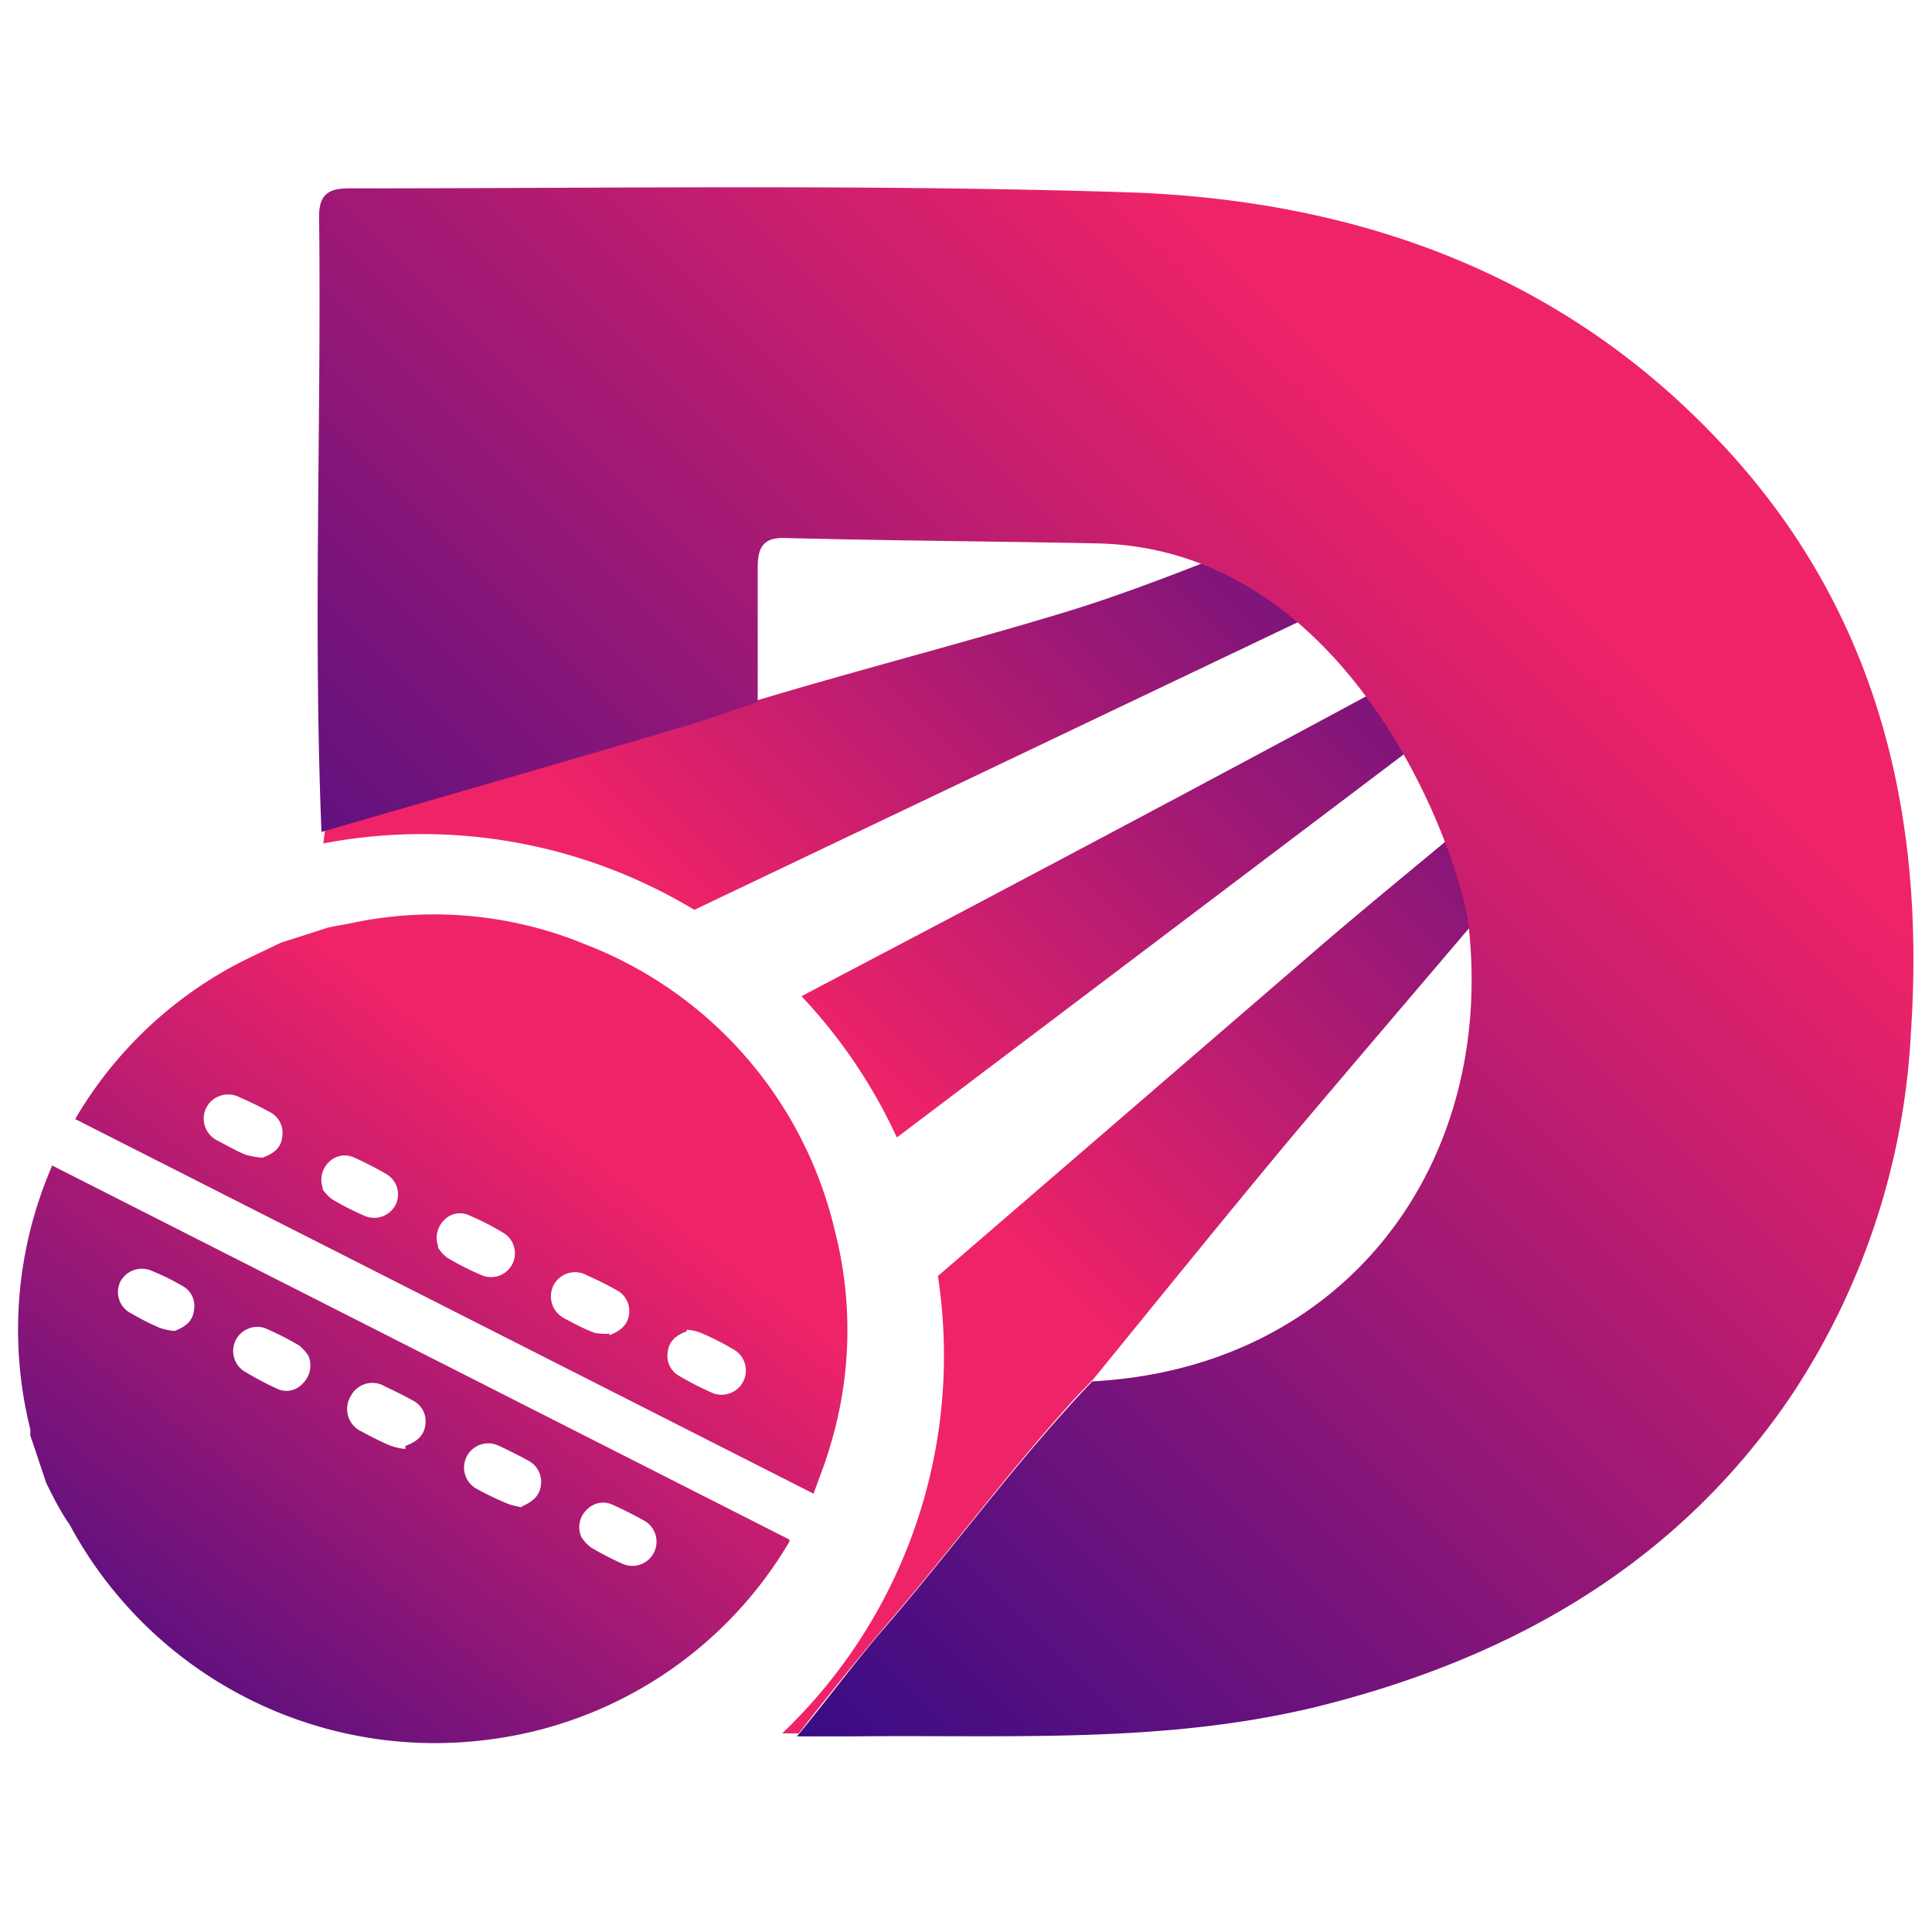
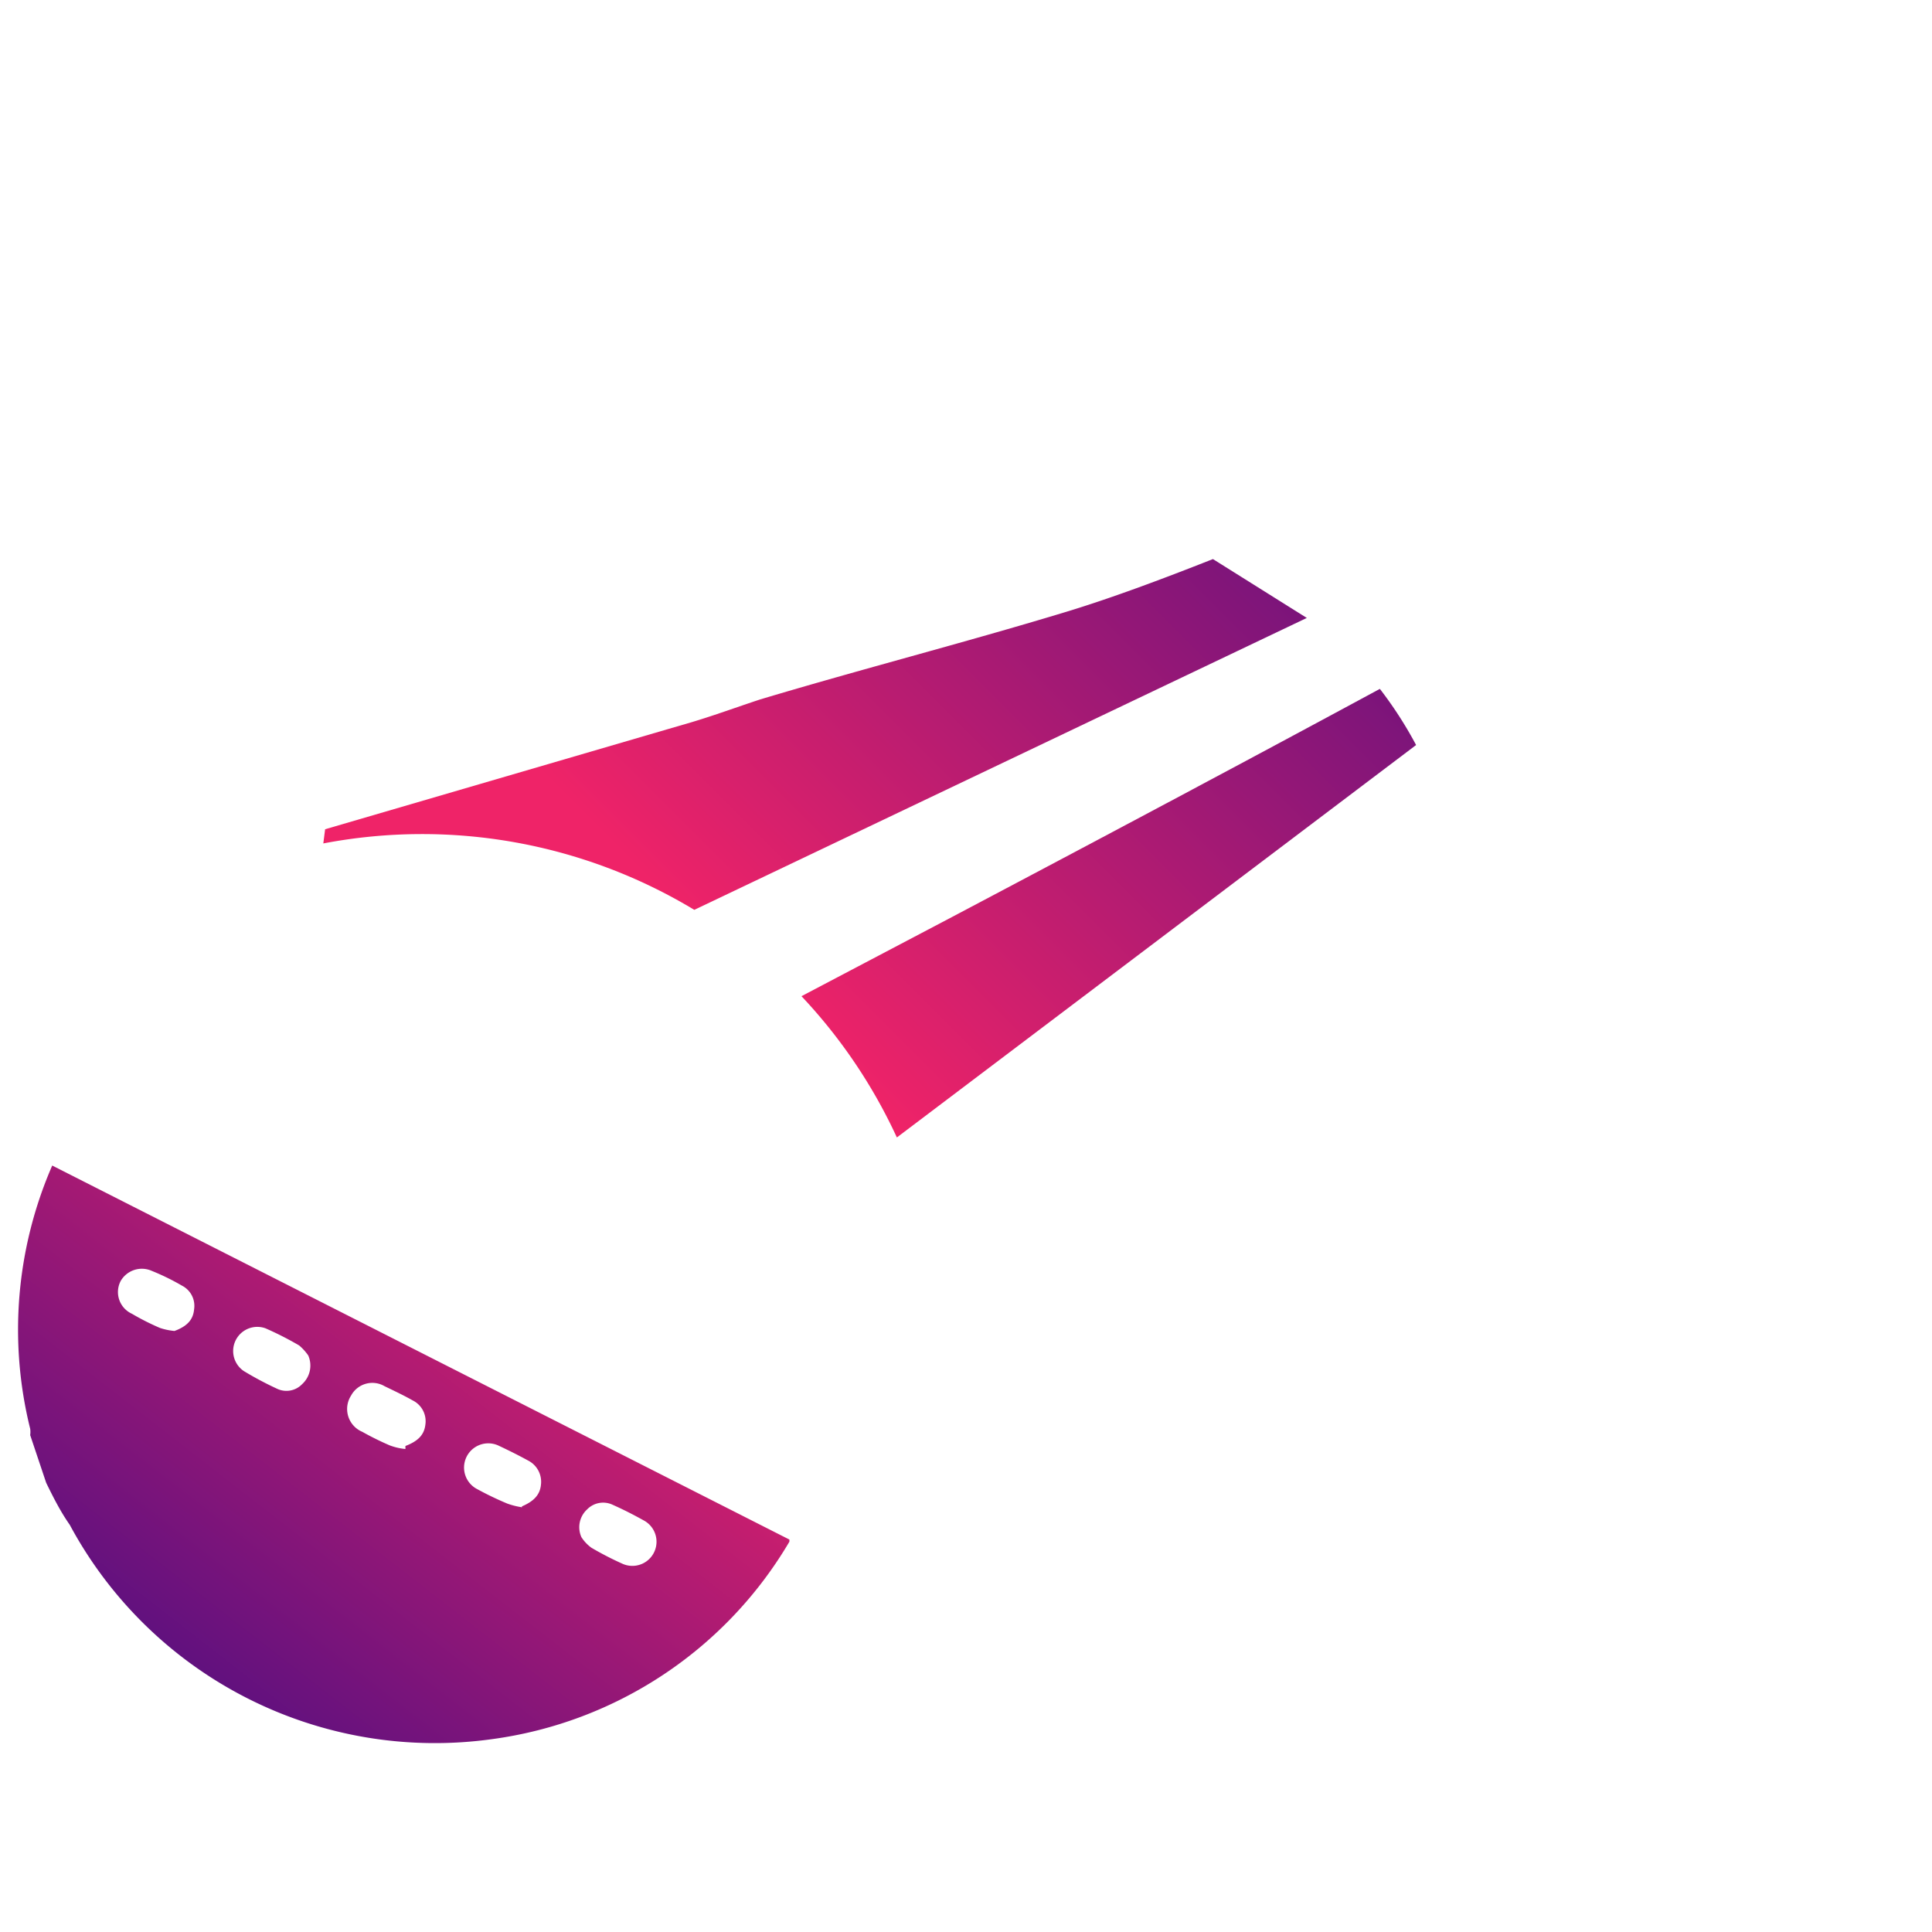
<svg xmlns="http://www.w3.org/2000/svg" xmlns:xlink="http://www.w3.org/1999/xlink" id="Layer_1" data-name="Layer 1" viewBox="0 0 64 64">
  <defs>
    <style>.cls-1{fill:url(#linear-gradient);}.cls-2{fill:url(#linear-gradient-2);}.cls-3{fill:url(#linear-gradient-3);}.cls-4{fill:url(#linear-gradient-4);}.cls-5{fill:url(#linear-gradient-5);}.cls-6{fill:url(#linear-gradient-6);}</style>
    <linearGradient id="linear-gradient" x1="61.24" y1="17.39" x2="35.48" y2="43.15" gradientUnits="userSpaceOnUse">
      <stop offset="0" stop-color="#2c0a87" />
      <stop offset="1" stop-color="#ef2368" />
    </linearGradient>
    <linearGradient id="linear-gradient-2" x1="-927.63" y1="1086.66" x2="-915.46" y2="1059.62" gradientTransform="translate(1158.39 -776.42) rotate(13.63)" xlink:href="#linear-gradient" />
    <linearGradient id="linear-gradient-3" x1="-927.25" y1="1086.84" x2="-915.07" y2="1059.8" gradientTransform="translate(1158.39 -776.42) rotate(13.63)" xlink:href="#linear-gradient" />
    <linearGradient id="linear-gradient-4" x1="54.72" y1="10.87" x2="28.96" y2="36.63" xlink:href="#linear-gradient" />
    <linearGradient id="linear-gradient-5" x1="47.42" y1="3.56" x2="21.65" y2="29.32" xlink:href="#linear-gradient" />
    <linearGradient id="linear-gradient-6" x1="13.28" y1="48.42" x2="47.09" y2="14.61" xlink:href="#linear-gradient" />
  </defs>
-   <path class="cls-1" d="M48.74,30.51h0l0,.15c-2,2.35-4,4.69-6,7.06-2.19,2.63-4.34,5.29-6.5,7.94l-.51.53h0c-2.23,2.43-4.18,5.09-6.33,7.59-1,1.18-2,2.43-2.94,3.64h-.55a17.27,17.27,0,0,0,5.36-12.52,17.61,17.61,0,0,0-.2-2.63L43.51,31.54c1.54-1.33,3.11-2.61,4.67-3.91Z" />
-   <path class="cls-2" d="M9.3,31.23l1.59-.51.75-.14a13.13,13.13,0,0,1,7.74.7,13.46,13.46,0,0,1,8.28,9.51A13.2,13.2,0,0,1,27.47,48c-.15.51-.35,1-.52,1.48L2.49,37.07a13.54,13.54,0,0,1,5.35-5.13C8.32,31.69,8.81,31.47,9.3,31.23Zm10.89,13c.42-.16.61-.38.65-.71a.77.77,0,0,0-.41-.78c-.32-.18-.64-.34-1-.5a.8.8,0,0,0-1.1.35.82.82,0,0,0,.36,1.08c.32.17.63.34,1,.48A1.87,1.87,0,0,0,20.19,44.18Zm-9.5-4.83a1.42,1.42,0,0,0,.3.32,9.06,9.06,0,0,0,1.12.57.8.8,0,0,0,1-.39.78.78,0,0,0-.3-1,11.2,11.2,0,0,0-1.09-.56.74.74,0,0,0-.84.17A.82.82,0,0,0,10.69,39.35Zm12.06,4.7c-.4.15-.59.36-.63.68a.76.76,0,0,0,.38.8,10.4,10.4,0,0,0,1.05.54.8.8,0,0,0,.71-1.44,9,9,0,0,0-1-.51A1.58,1.58,0,0,0,22.75,44.05Zm-8.24-2.78a1.12,1.12,0,0,0,.3.34,9.39,9.39,0,0,0,1.14.58.79.79,0,0,0,.69-1.42,8.74,8.74,0,0,0-1.1-.56.72.72,0,0,0-.84.17A.82.82,0,0,0,14.51,41.27ZM8.69,38.35c.43-.15.63-.37.66-.7a.77.77,0,0,0-.39-.8c-.31-.17-.63-.33-1-.49a.82.82,0,0,0-1.13.34.81.81,0,0,0,.39,1.09c.3.16.6.33.91.46A2.79,2.79,0,0,0,8.69,38.35Z" />
  <path class="cls-3" d="M1.53,49.12,1,47.54a.75.75,0,0,0,0-.21,13.62,13.62,0,0,1,.73-8.72L26.15,51l0,.07a13.53,13.53,0,0,1-9.84,6.54,13.73,13.73,0,0,1-14-7.1C2,50.07,1.76,49.59,1.53,49.12Zm8.68-4.22a1.72,1.72,0,0,0-.3-.33A10.7,10.7,0,0,0,8.79,44a.8.8,0,0,0-.71,1.42A11.12,11.12,0,0,0,9.17,46a.72.72,0,0,0,.84-.15A.83.83,0,0,0,10.21,44.9Zm7.08,5c.4-.17.6-.39.63-.72a.79.79,0,0,0-.43-.8c-.31-.17-.63-.33-.95-.48a.8.8,0,1,0-.73,1.43,10.56,10.56,0,0,0,1,.48A2.54,2.54,0,0,0,17.29,49.93Zm-3.86-2c.42-.16.62-.37.66-.7a.77.77,0,0,0-.42-.81c-.3-.17-.62-.32-.93-.47a.8.8,0,0,0-1.11.31A.82.82,0,0,0,12,47.43a9.61,9.61,0,0,0,.91.45A2,2,0,0,0,13.43,48ZM5.78,44.09c.43-.16.62-.38.65-.72a.75.75,0,0,0-.4-.78c-.31-.18-.63-.34-1-.49A.81.81,0,0,0,4,42.43a.79.79,0,0,0,.37,1.09,8.1,8.1,0,0,0,.93.47A2.13,2.13,0,0,0,5.78,44.09Zm13.48,6.83a1.31,1.31,0,0,0,.33.35,10.4,10.4,0,0,0,1.05.54.8.8,0,0,0,.71-1.43c-.34-.19-.69-.37-1.05-.53a.74.74,0,0,0-.85.15A.8.8,0,0,0,19.26,50.92Z" />
  <path class="cls-4" d="M46.91,24.68l-17.2,13A17.5,17.5,0,0,0,26.55,33l5-2.63c4.73-2.5,9.44-5,14.16-7.55A13.2,13.2,0,0,1,46.91,24.68Z" />
  <path class="cls-5" d="M43.29,20.47,23,30.14h0a17.45,17.45,0,0,0-12.29-2.2l.06-.47L22.1,24.16l.79-.23c.77-.23,1.53-.51,2.29-.76,3.34-1,6.69-1.86,10-2.86,1.57-.47,3.33-1.13,5-1.79Z" />
-   <path class="cls-6" d="M36.33,18c-3.48-.07-6.93-.09-10.4-.18-.72,0-.83.42-.83,1,0,1.48,0,3,0,4.44-.76.25-1.52.53-2.29.76-4,1.19-8.11,2.36-12.16,3.54-.28-6.8,0-13.6-.08-20.4,0-.76.36-.92,1-.92,8.59,0,17.19-.14,25.77.13,7.29.24,14,2.51,19.24,7.86,5.48,5.55,7.23,12.42,6.72,20a23.89,23.89,0,0,1-4,12.06c-3.73,5.47-9.07,8.55-15.37,10.17-5.18,1.33-10.47,1-15.73,1.06H26.4c1-1.21,1.92-2.46,2.94-3.64,2.31-2.68,4.39-5.55,6.84-8.12,8.31-.44,13.31-7.08,12.48-15C48.43,28.45,44.87,18.17,36.33,18Z" />
</svg>